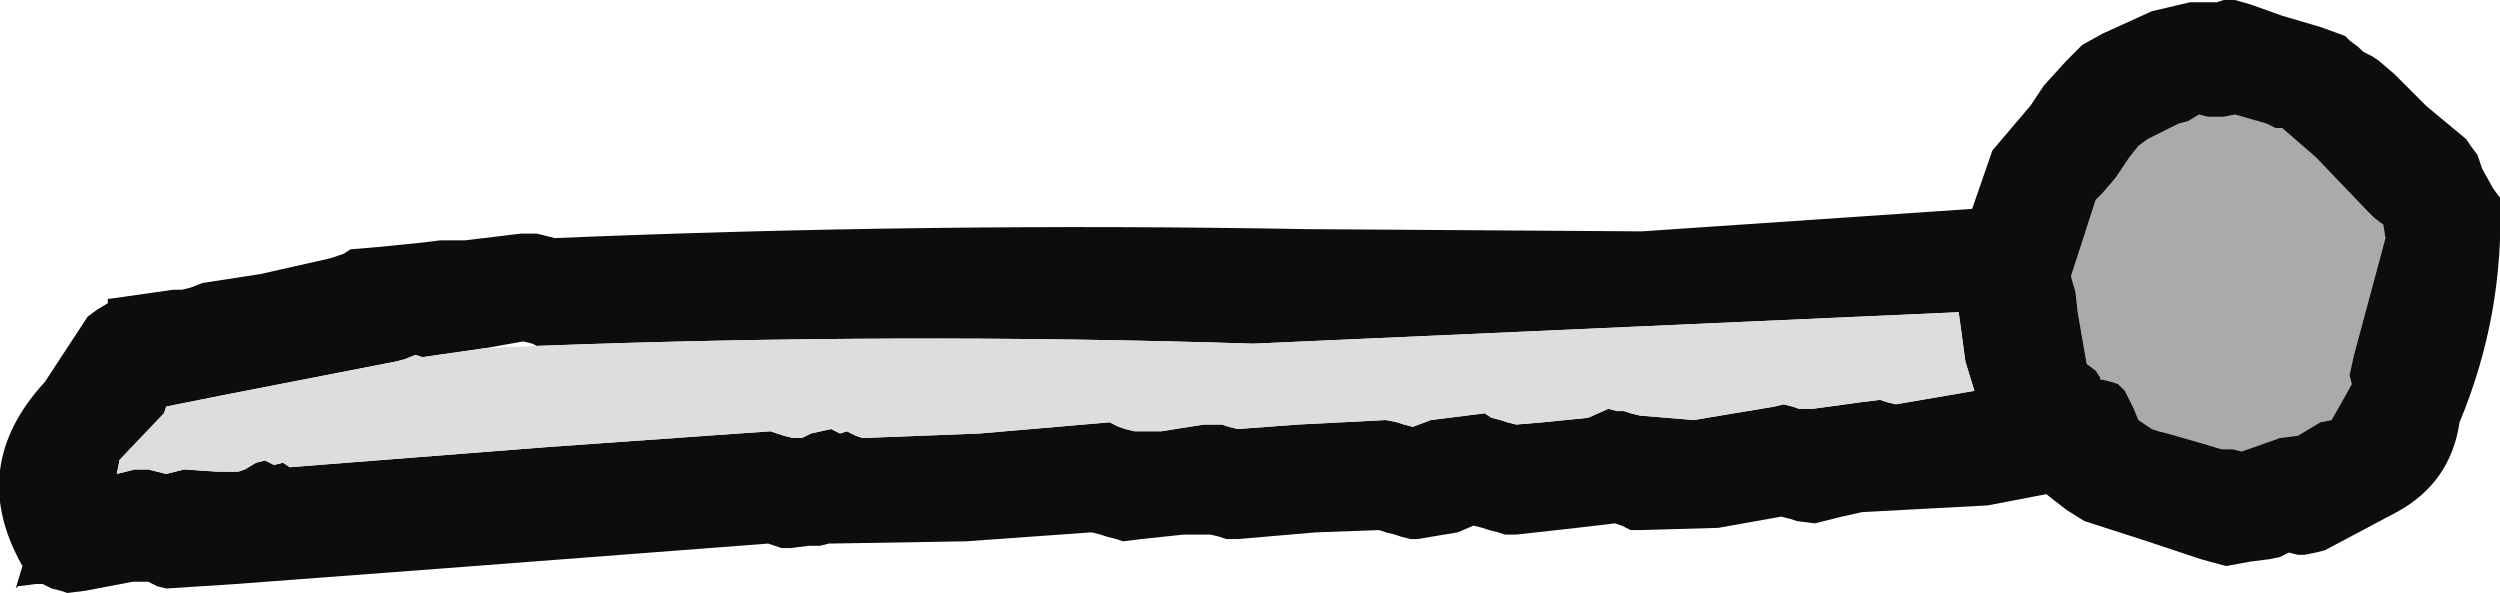
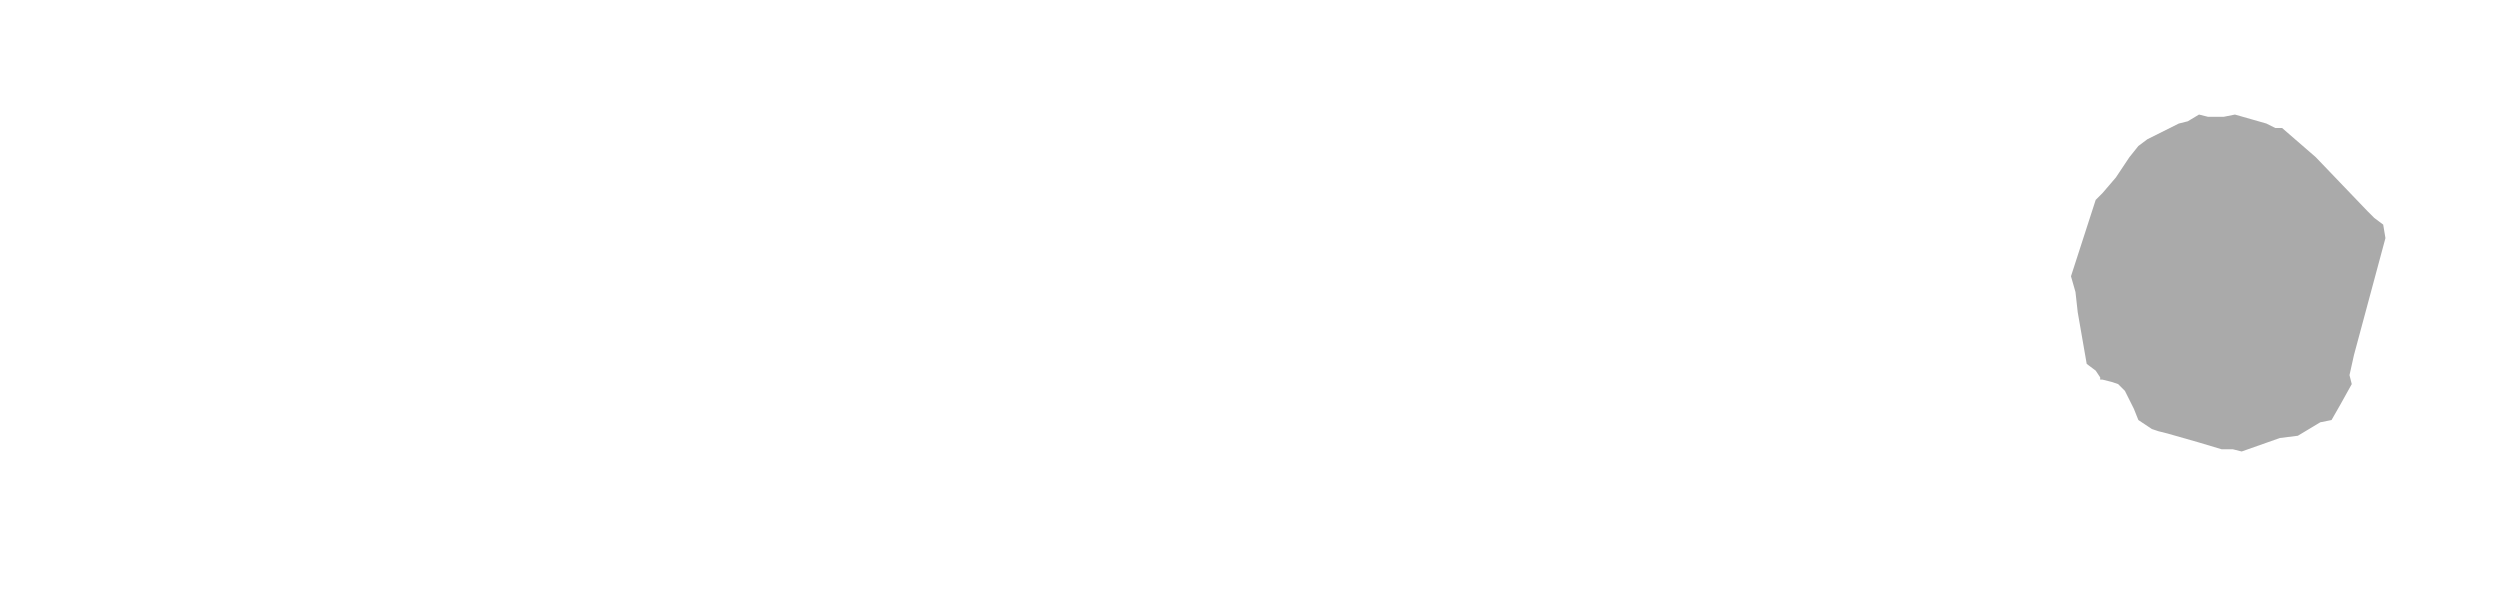
<svg xmlns="http://www.w3.org/2000/svg" height="13.2px" width="55.65px">
  <g transform="matrix(1.0, 0.0, 0.0, 1.0, 221.45, -122.95)">
    <path d="M-169.35 131.95 L-169.55 132.3 -169.8 132.35 -170.05 132.5 -170.3 132.65 -170.7 132.7 -171.55 133.0 -171.75 132.95 -172.0 132.95 -172.5 132.8 -173.2 132.6 -173.4 132.55 -173.55 132.5 -173.85 132.3 -173.95 132.05 -174.05 131.85 -174.15 131.65 -174.3 131.5 -174.45 131.45 -174.65 131.4 -174.7 131.4 -174.7 131.35 -174.8 131.2 -175.0 131.05 -175.2 129.9 -175.25 129.45 -175.35 129.1 -174.8 127.4 -174.65 127.25 -174.35 126.9 -174.05 126.45 -173.85 126.2 -173.65 126.05 -172.95 125.7 -172.75 125.65 -172.5 125.5 -172.3 125.55 -172.1 125.55 -171.95 125.55 -171.7 125.5 -171.35 125.6 -171.0 125.7 -170.8 125.8 -170.65 125.8 -169.9 126.45 -168.75 127.65 -168.6 127.8 -168.4 127.95 -168.35 128.25 -169.05 130.85 -169.15 131.3 -169.1 131.5 -169.35 131.95" fill="#aaaaaa" fill-rule="evenodd" stroke="none" />
-     <path d="M-169.35 131.95 L-169.1 131.5 -169.15 131.3 -169.05 130.85 -168.35 128.25 -168.4 127.95 -168.6 127.8 -168.75 127.65 -169.9 126.45 -170.65 125.8 -170.8 125.8 -171.0 125.7 -171.35 125.6 -171.7 125.5 -171.95 125.55 -172.1 125.55 -172.3 125.55 -172.5 125.5 -172.75 125.65 -172.95 125.7 -173.65 126.05 -173.85 126.2 -174.05 126.45 -174.35 126.9 -174.65 127.25 -174.8 127.4 -175.35 129.1 -175.25 129.45 -175.2 129.9 -175.0 131.05 -174.8 131.2 -174.7 131.35 -174.7 131.4 -174.65 131.4 -174.45 131.45 -174.3 131.5 -174.15 131.65 -174.05 131.85 -173.95 132.05 -173.85 132.3 -173.55 132.5 -173.4 132.55 -173.2 132.6 -172.5 132.8 -172.0 132.95 -171.75 132.95 -171.55 133.0 -170.7 132.7 -170.3 132.65 -170.05 132.5 -169.8 132.35 -169.55 132.3 -169.35 131.95 M-169.9 135.25 L-170.15 135.3 -170.3 135.3 -170.5 135.25 -170.7 135.35 -170.95 135.4 -171.35 135.45 -171.9 135.55 -172.45 135.4 -173.65 135.0 -175.05 134.55 -175.45 134.3 -175.9 133.95 -177.2 134.2 -180.0 134.35 -180.45 134.45 -181.05 134.6 -181.45 134.55 -181.6 134.5 -181.8 134.45 -183.2 134.7 -184.95 134.75 -185.15 134.75 -185.35 134.65 -185.5 134.6 -186.35 134.7 -187.7 134.85 -187.95 134.85 -188.1 134.8 -188.3 134.75 -188.45 134.7 -188.65 134.65 -189.0 134.8 -189.9 134.95 -190.05 134.95 -190.25 134.9 -190.4 134.85 -190.6 134.8 -190.75 134.75 -192.15 134.8 -193.9 134.95 -194.15 134.95 -194.3 134.9 -194.5 134.85 -195.1 134.85 -196.05 134.95 -196.45 135.0 -196.6 134.95 -196.8 134.9 -196.95 134.85 -197.15 134.8 -199.95 135.0 -203.0 135.05 -203.2 135.1 -203.45 135.1 -203.85 135.15 -204.05 135.15 -204.2 135.1 -204.35 135.05 -211.55 135.6 -216.2 135.95 -217.75 136.05 -217.95 136.0 -218.15 135.9 -218.5 135.9 -219.55 136.1 -219.95 136.15 -220.1 136.1 -220.3 136.05 -220.5 135.95 -220.65 135.95 -221.05 136.0 -221.1 136.05 -220.95 135.55 Q-222.2 133.35 -220.45 131.45 L-219.5 130.0 -219.3 129.85 -219.05 129.7 -219.05 129.6 -219.0 129.6 -217.6 129.4 -217.4 129.4 -217.2 129.35 -216.95 129.25 -215.65 129.05 -214.1 128.7 -213.8 128.6 -213.65 128.5 -213.05 128.45 -212.05 128.35 -211.65 128.3 -211.1 128.3 -209.85 128.15 -209.5 128.15 -209.3 128.2 -209.1 128.25 Q-200.7 127.9 -192.4 128.05 L-184.9 128.1 -177.55 127.6 -177.1 126.3 -176.25 125.3 -175.95 124.85 -175.45 124.3 -175.1 123.95 -174.65 123.7 -173.55 123.2 -172.7 123.0 -172.5 123.0 -172.35 123.0 -172.1 123.0 -171.95 122.95 -171.7 122.95 -171.35 123.05 -170.65 123.3 -169.8 123.55 -169.25 123.75 -169.15 123.85 -168.95 124.0 -168.85 124.1 -168.65 124.2 -168.5 124.3 -168.15 124.6 -167.45 125.3 -166.55 126.05 -166.45 126.2 -166.3 126.4 -166.2 126.7 -165.95 127.15 -165.8 127.35 Q-165.7 129.95 -166.7 132.35 -166.9 133.7 -168.1 134.35 L-169.7 135.2 -169.9 135.25 M-210.65 130.7 L-212.05 130.9 -212.2 130.85 -212.45 130.95 -212.65 131.0 -216.5 131.75 -217.75 132.0 -217.8 132.15 -218.8 133.2 -218.8 133.25 -218.85 133.5 -218.45 133.4 -218.15 133.4 -217.95 133.45 -217.75 133.5 -217.35 133.4 -216.6 133.45 -216.15 133.45 -216.0 133.4 -215.75 133.25 -215.55 133.2 -215.35 133.3 -215.15 133.25 -215.0 133.35 -209.25 132.9 -204.3 132.55 -204.15 132.6 -204.0 132.65 -203.8 132.7 -203.6 132.7 -203.4 132.6 -202.95 132.5 -202.75 132.6 -202.6 132.55 -202.4 132.65 -202.25 132.7 -199.65 132.6 -196.75 132.35 -196.55 132.45 -196.4 132.5 -196.2 132.55 -195.6 132.55 -194.65 132.4 -194.25 132.4 -194.1 132.45 -193.9 132.5 -192.55 132.4 -190.6 132.3 -190.35 132.35 -190.2 132.4 -190.0 132.45 -189.6 132.3 -188.8 132.2 -188.4 132.15 -188.25 132.25 -188.05 132.3 -187.9 132.35 -187.7 132.4 -187.1 132.35 -186.1 132.25 -185.65 132.05 -185.45 132.1 -185.3 132.1 -185.15 132.15 -184.95 132.2 -183.75 132.3 -181.95 132.0 -181.75 131.95 -181.55 132.0 -181.4 132.05 -181.1 132.05 -180.0 131.9 -179.6 131.85 -179.45 131.9 -179.25 131.95 -177.5 131.65 -177.7 131.0 -177.85 129.9 -193.55 130.6 Q-201.5 130.35 -209.5 130.65 L-209.6 130.6 -209.8 130.55 -210.65 130.7" fill="#0d0d0d" fill-rule="evenodd" stroke="none" />
-     <path d="M-209.5 130.65 Q-201.5 130.35 -193.55 130.6 L-177.85 129.9 -177.7 131.0 -177.5 131.65 -179.25 131.95 -179.45 131.9 -179.6 131.85 -180.0 131.9 -181.1 132.05 -181.4 132.05 -181.55 132.0 -181.75 131.95 -181.95 132.0 -183.75 132.3 -184.95 132.2 -185.15 132.15 -185.3 132.1 -185.45 132.1 -185.65 132.05 -186.1 132.25 -187.1 132.35 -187.7 132.4 -187.9 132.35 -188.05 132.3 -188.25 132.25 -188.4 132.15 -188.8 132.2 -189.6 132.3 -190.0 132.45 -190.2 132.4 -190.35 132.35 -190.6 132.3 -192.55 132.4 -193.9 132.5 -194.1 132.45 -194.25 132.4 -194.65 132.4 -195.6 132.55 -196.2 132.55 -196.4 132.5 -196.55 132.45 -196.75 132.35 -199.65 132.6 -202.25 132.7 -202.4 132.65 -202.6 132.55 -202.75 132.6 -202.95 132.5 -203.4 132.6 -203.6 132.7 -203.8 132.7 -204.0 132.65 -204.15 132.6 -204.3 132.55 -209.25 132.9 -215.0 133.35 -215.15 133.25 -215.35 133.3 -215.55 133.2 -215.75 133.25 -216.0 133.4 -216.15 133.45 -216.6 133.45 -217.35 133.4 -217.75 133.5 -217.95 133.45 -218.15 133.4 -218.45 133.4 -218.85 133.5 -218.8 133.25 -218.8 133.2 -217.8 132.15 -217.75 132.0 -216.5 131.75 -212.65 131.0 -212.45 130.95 -212.2 130.85 -212.05 130.9 -210.65 130.7 -209.5 130.65" fill="#dddddd" fill-rule="evenodd" stroke="none" />
  </g>
</svg>